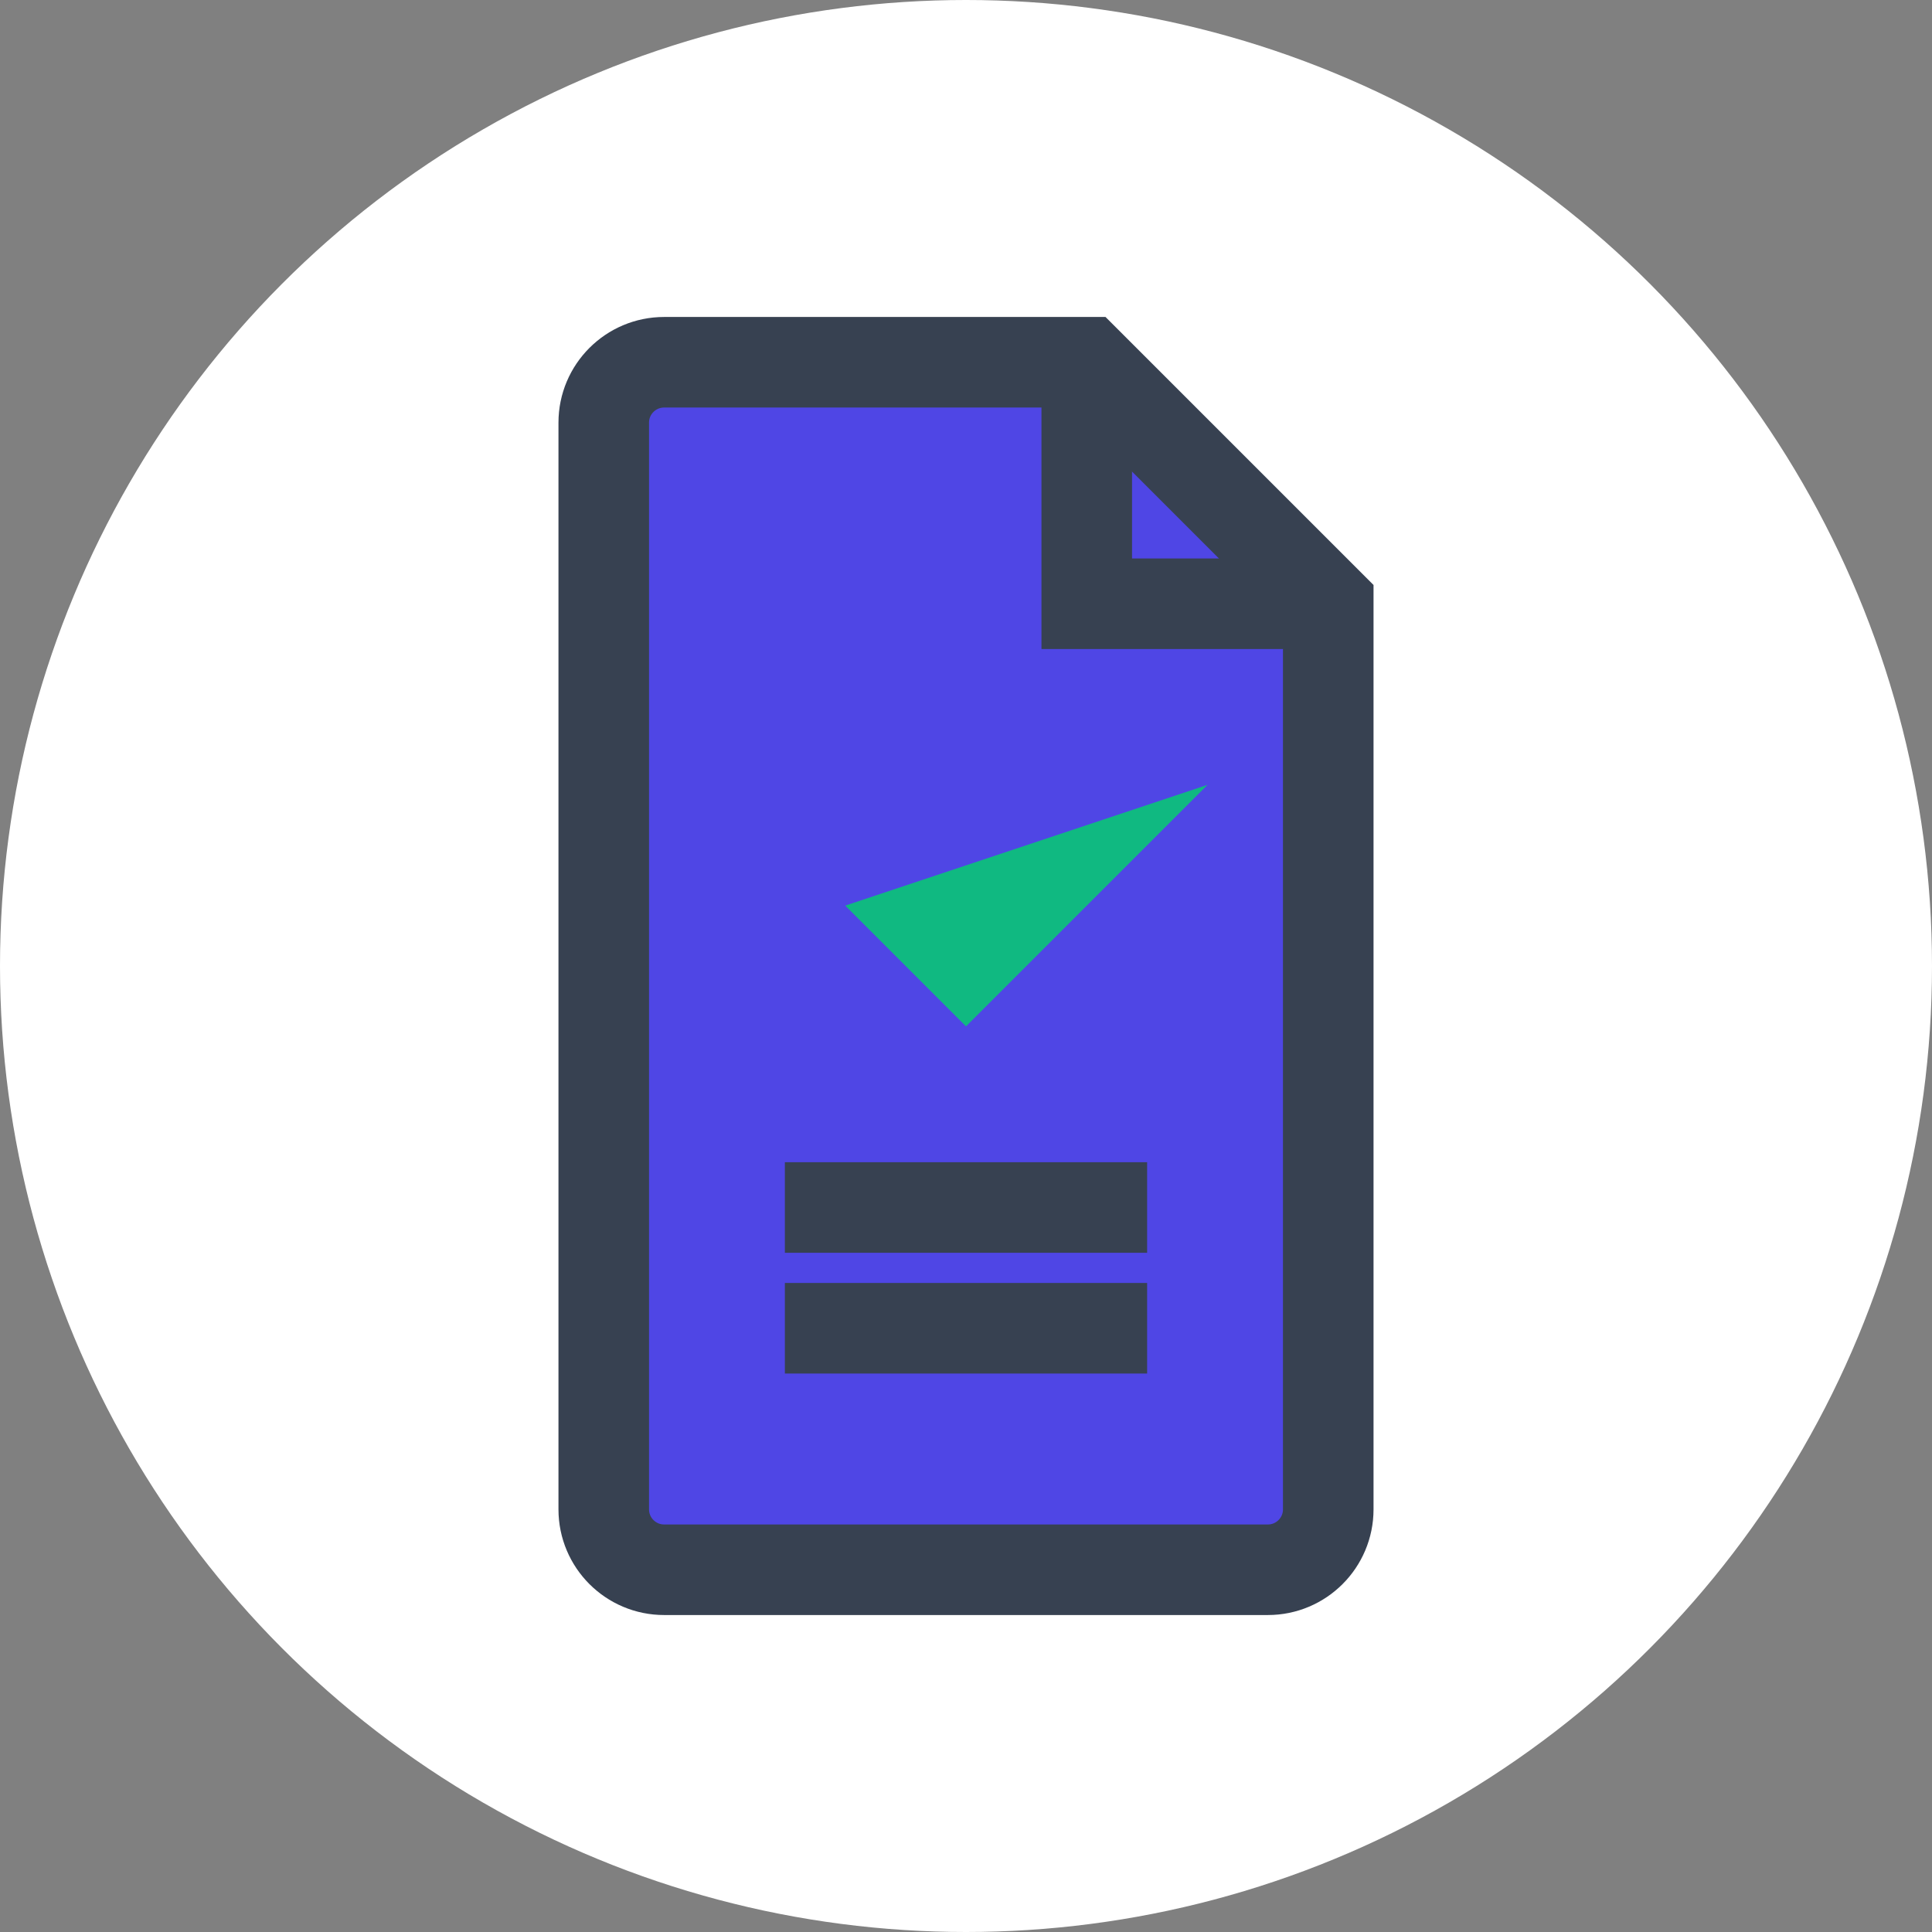
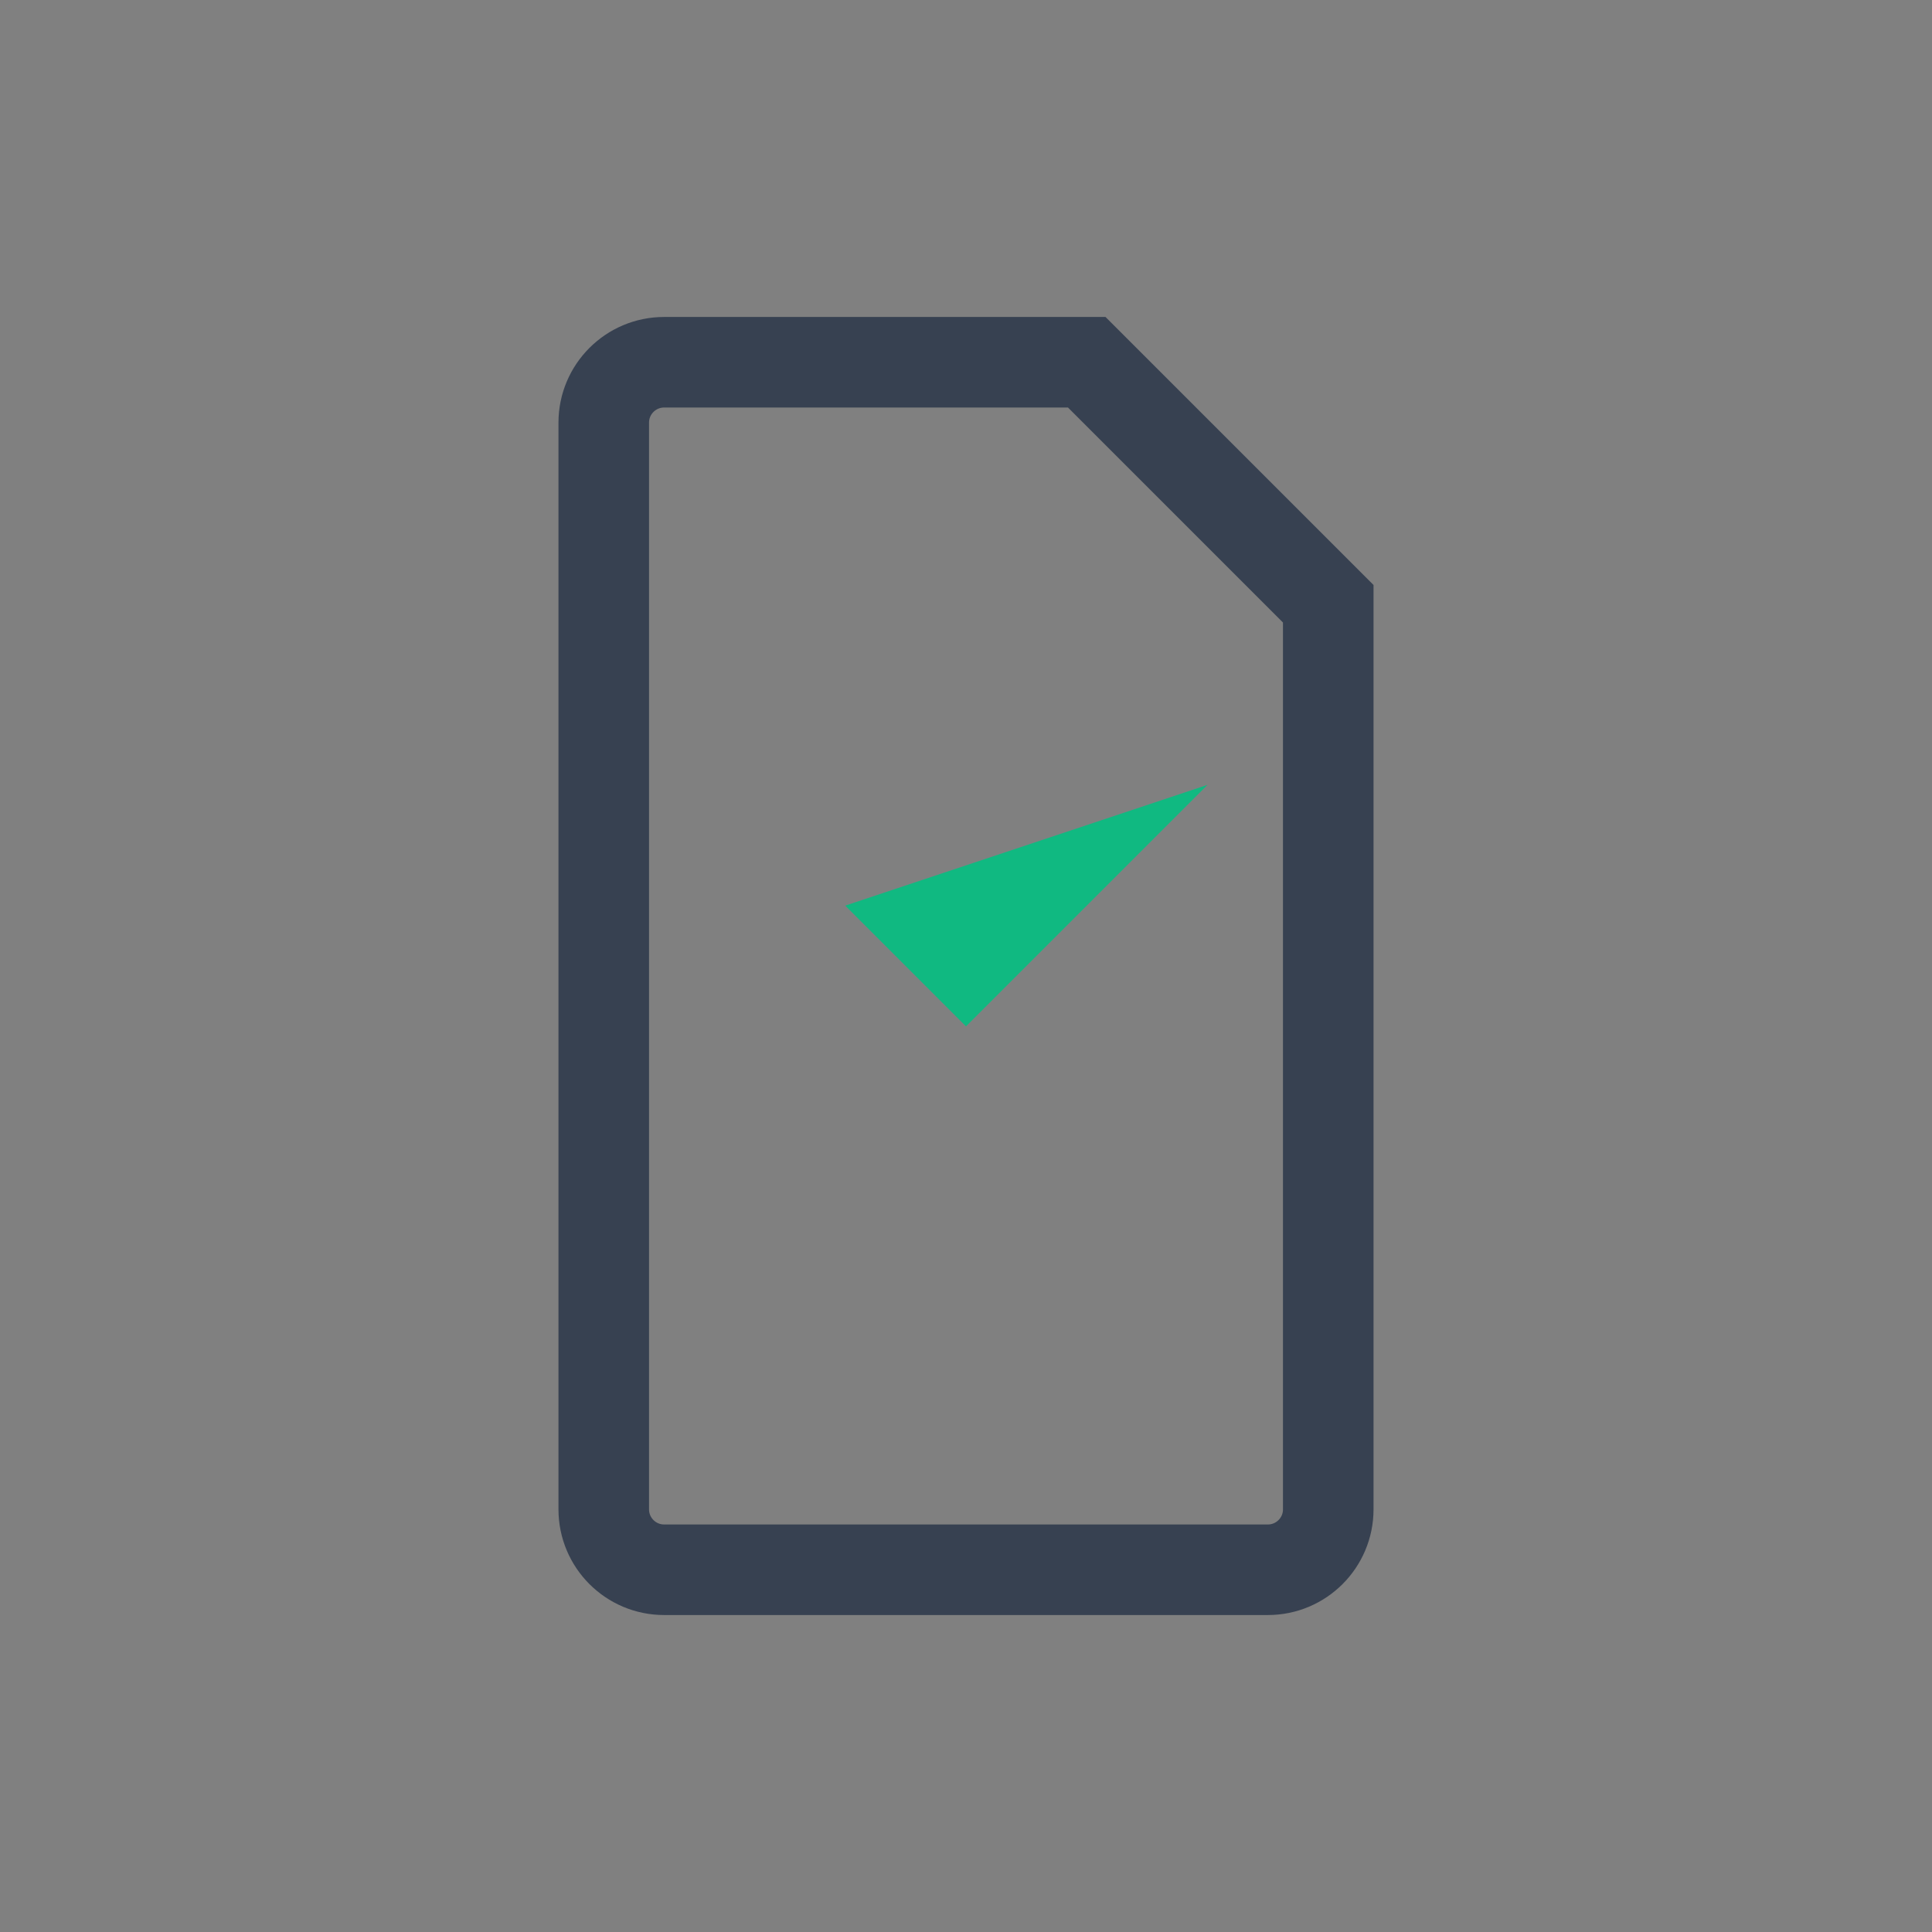
<svg xmlns="http://www.w3.org/2000/svg" viewBox="0 0 32 32">
  <rect x="0" y="0" width="32" height="32" fill="#808080" stroke="none" />
  <style>
    :root {
      --doc-color: #4f46e5;
      --check-color: #10b981;
      --border-color: #374151;
      --background: white;
    }
    
    @media (prefers-color-scheme: dark) {
      :root {
        --doc-color: #6366f1;
        --check-color: #34d399;
        --border-color: #e5e7eb;
        --background: #1f2937;
      }
    }
    
    .background {
      fill: white;
    }
    
    .document {
      fill: #4f46e5;
    }
    
    .check {
      fill: #10b981;
    }
    
    .border {
      fill: none;
      stroke: #374151;
      stroke-width: 1.5;
    }
  </style>
-   <circle class="background" cx="16" cy="16" r="16" />
-   <path class="document" d="M10 7C10 6.448 10.448 6 11 6H18L22 10V25C22 25.552 21.552 26 21 26H11C10.448 26 10 25.552 10 25V7Z" />
  <path class="border" d="M10 7C10 6.448 10.448 6 11 6H18L22 10V25C22 25.552 21.552 26 21 26H11C10.448 26 10 25.552 10 25V7Z" />
-   <path class="border" d="M18 6V10H22" />
  <path class="check" d="M14 15L16 17L20 13" stroke-linecap="round" stroke-linejoin="round" stroke-width="2" />
-   <line class="border" x1="13" y1="20" x2="19" y2="20" />
-   <line class="border" x1="13" y1="22" x2="19" y2="22" />
</svg>